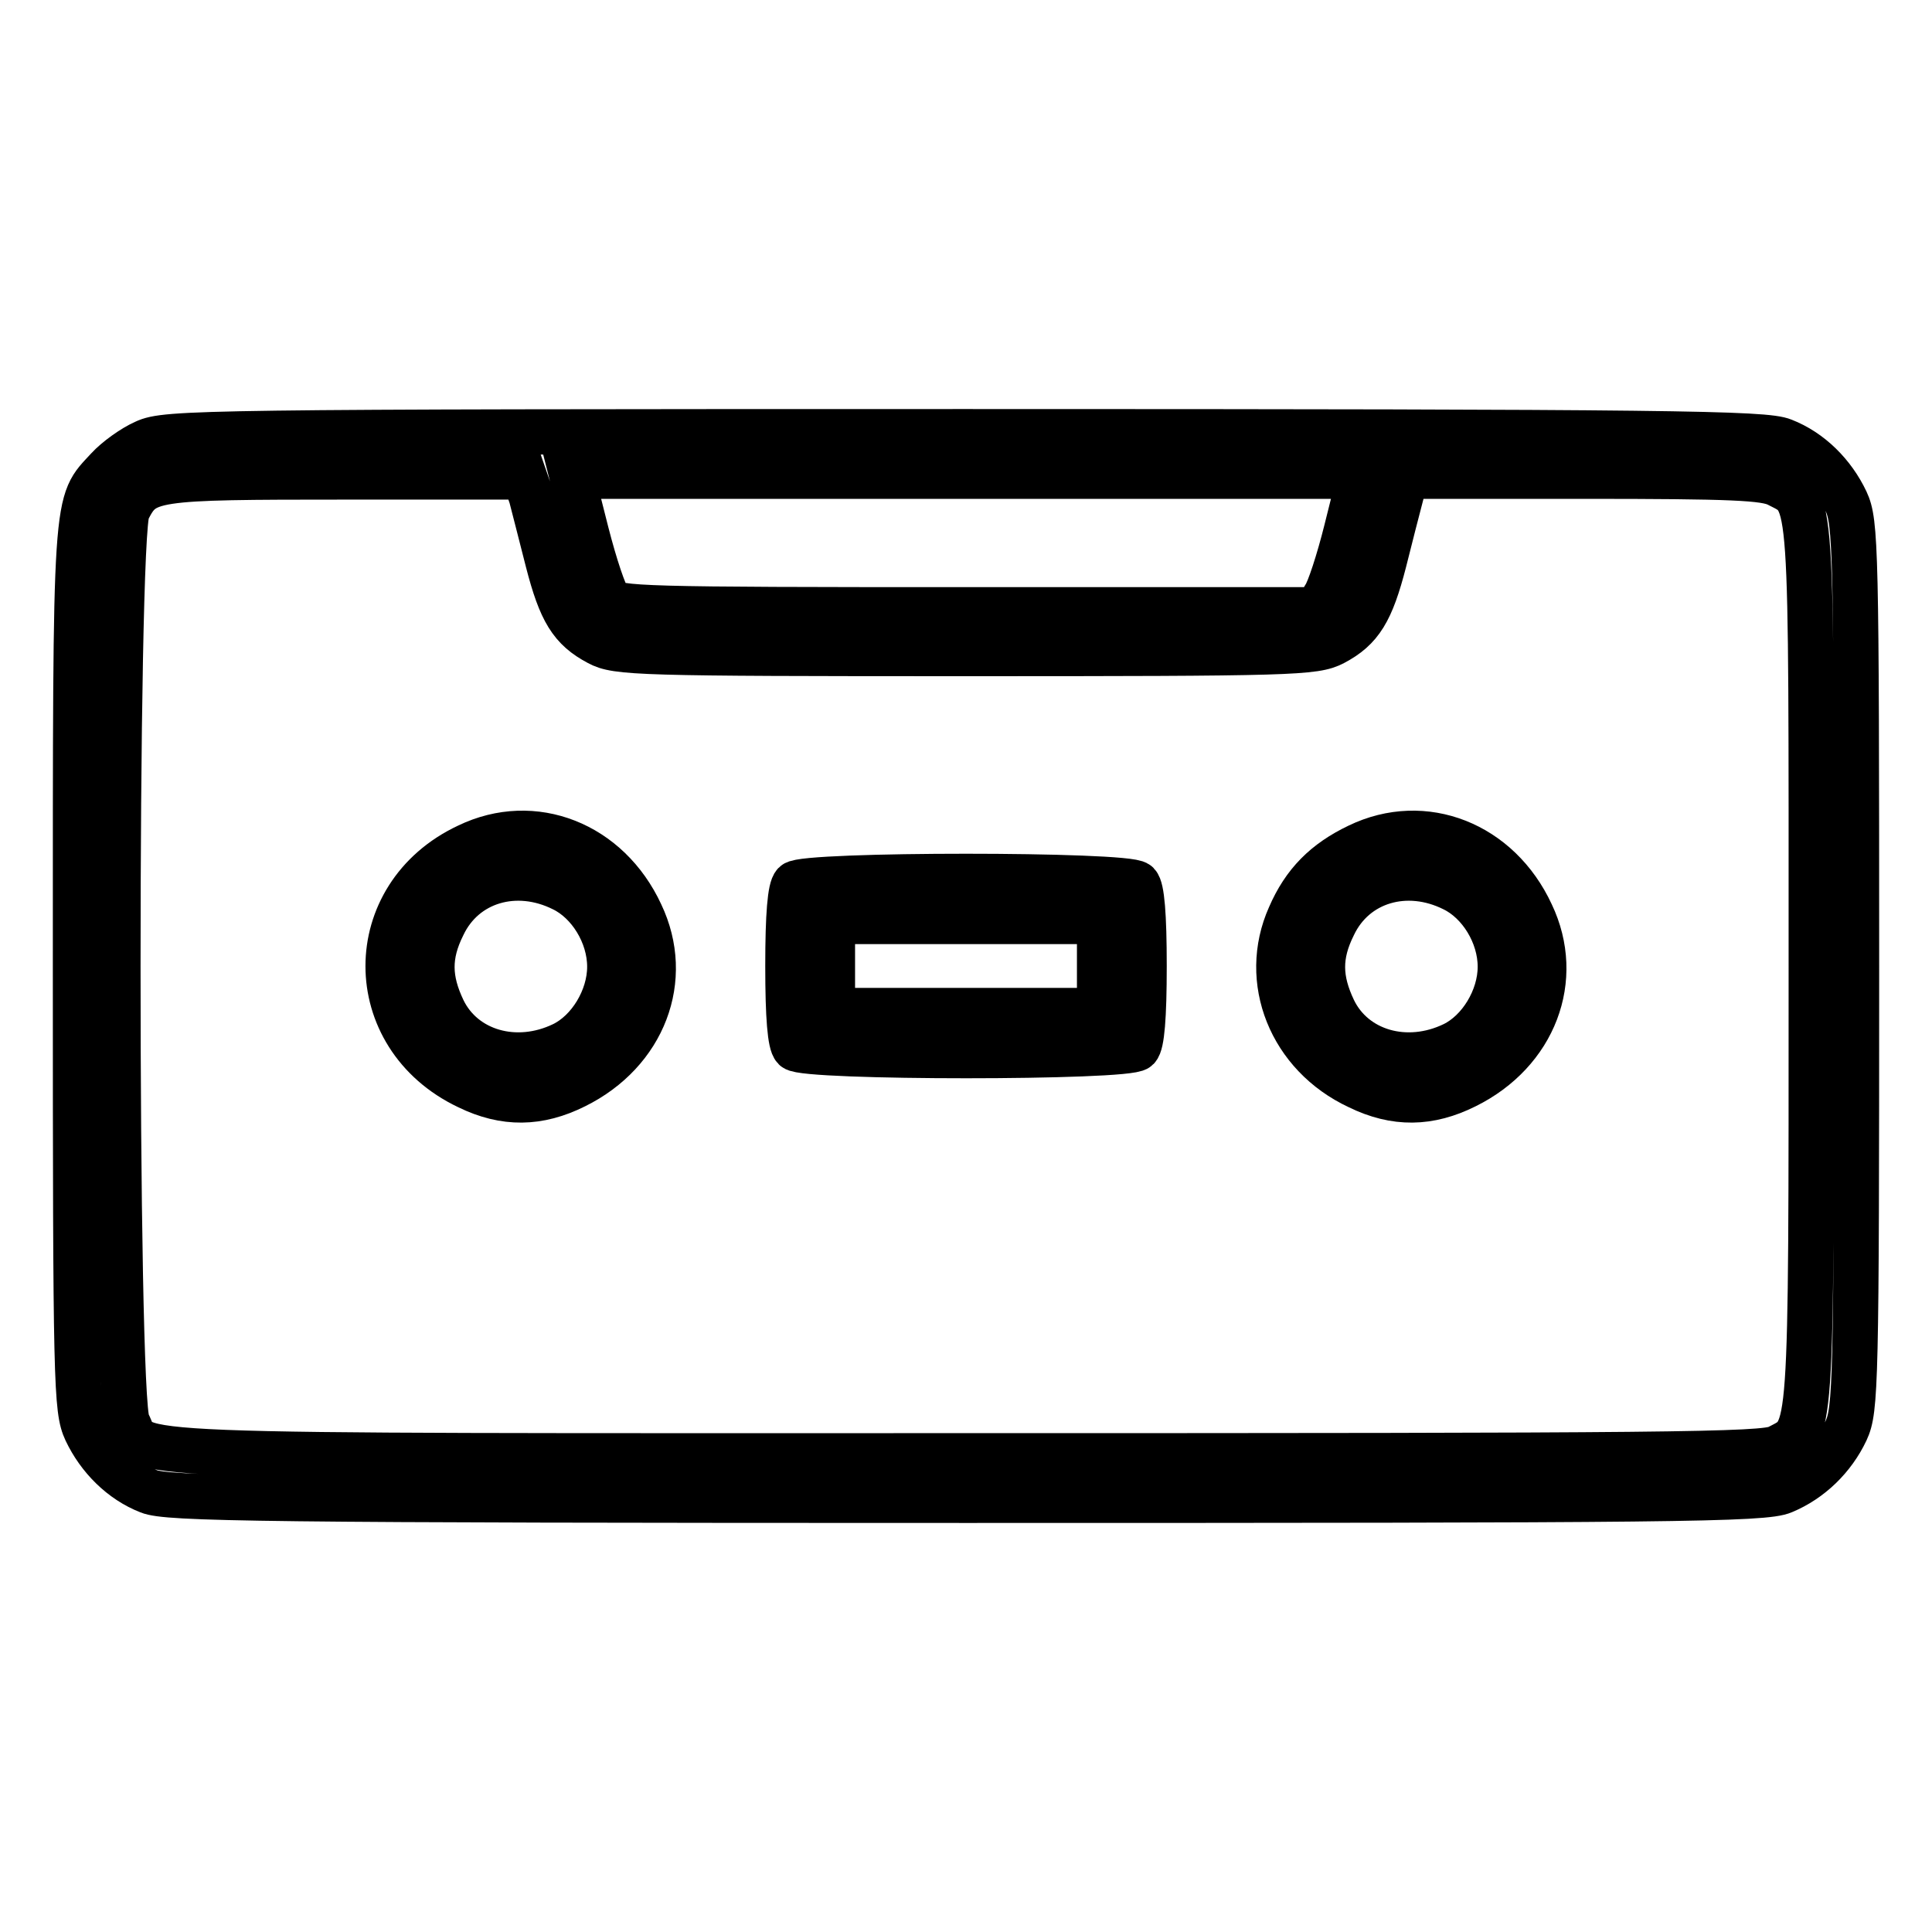
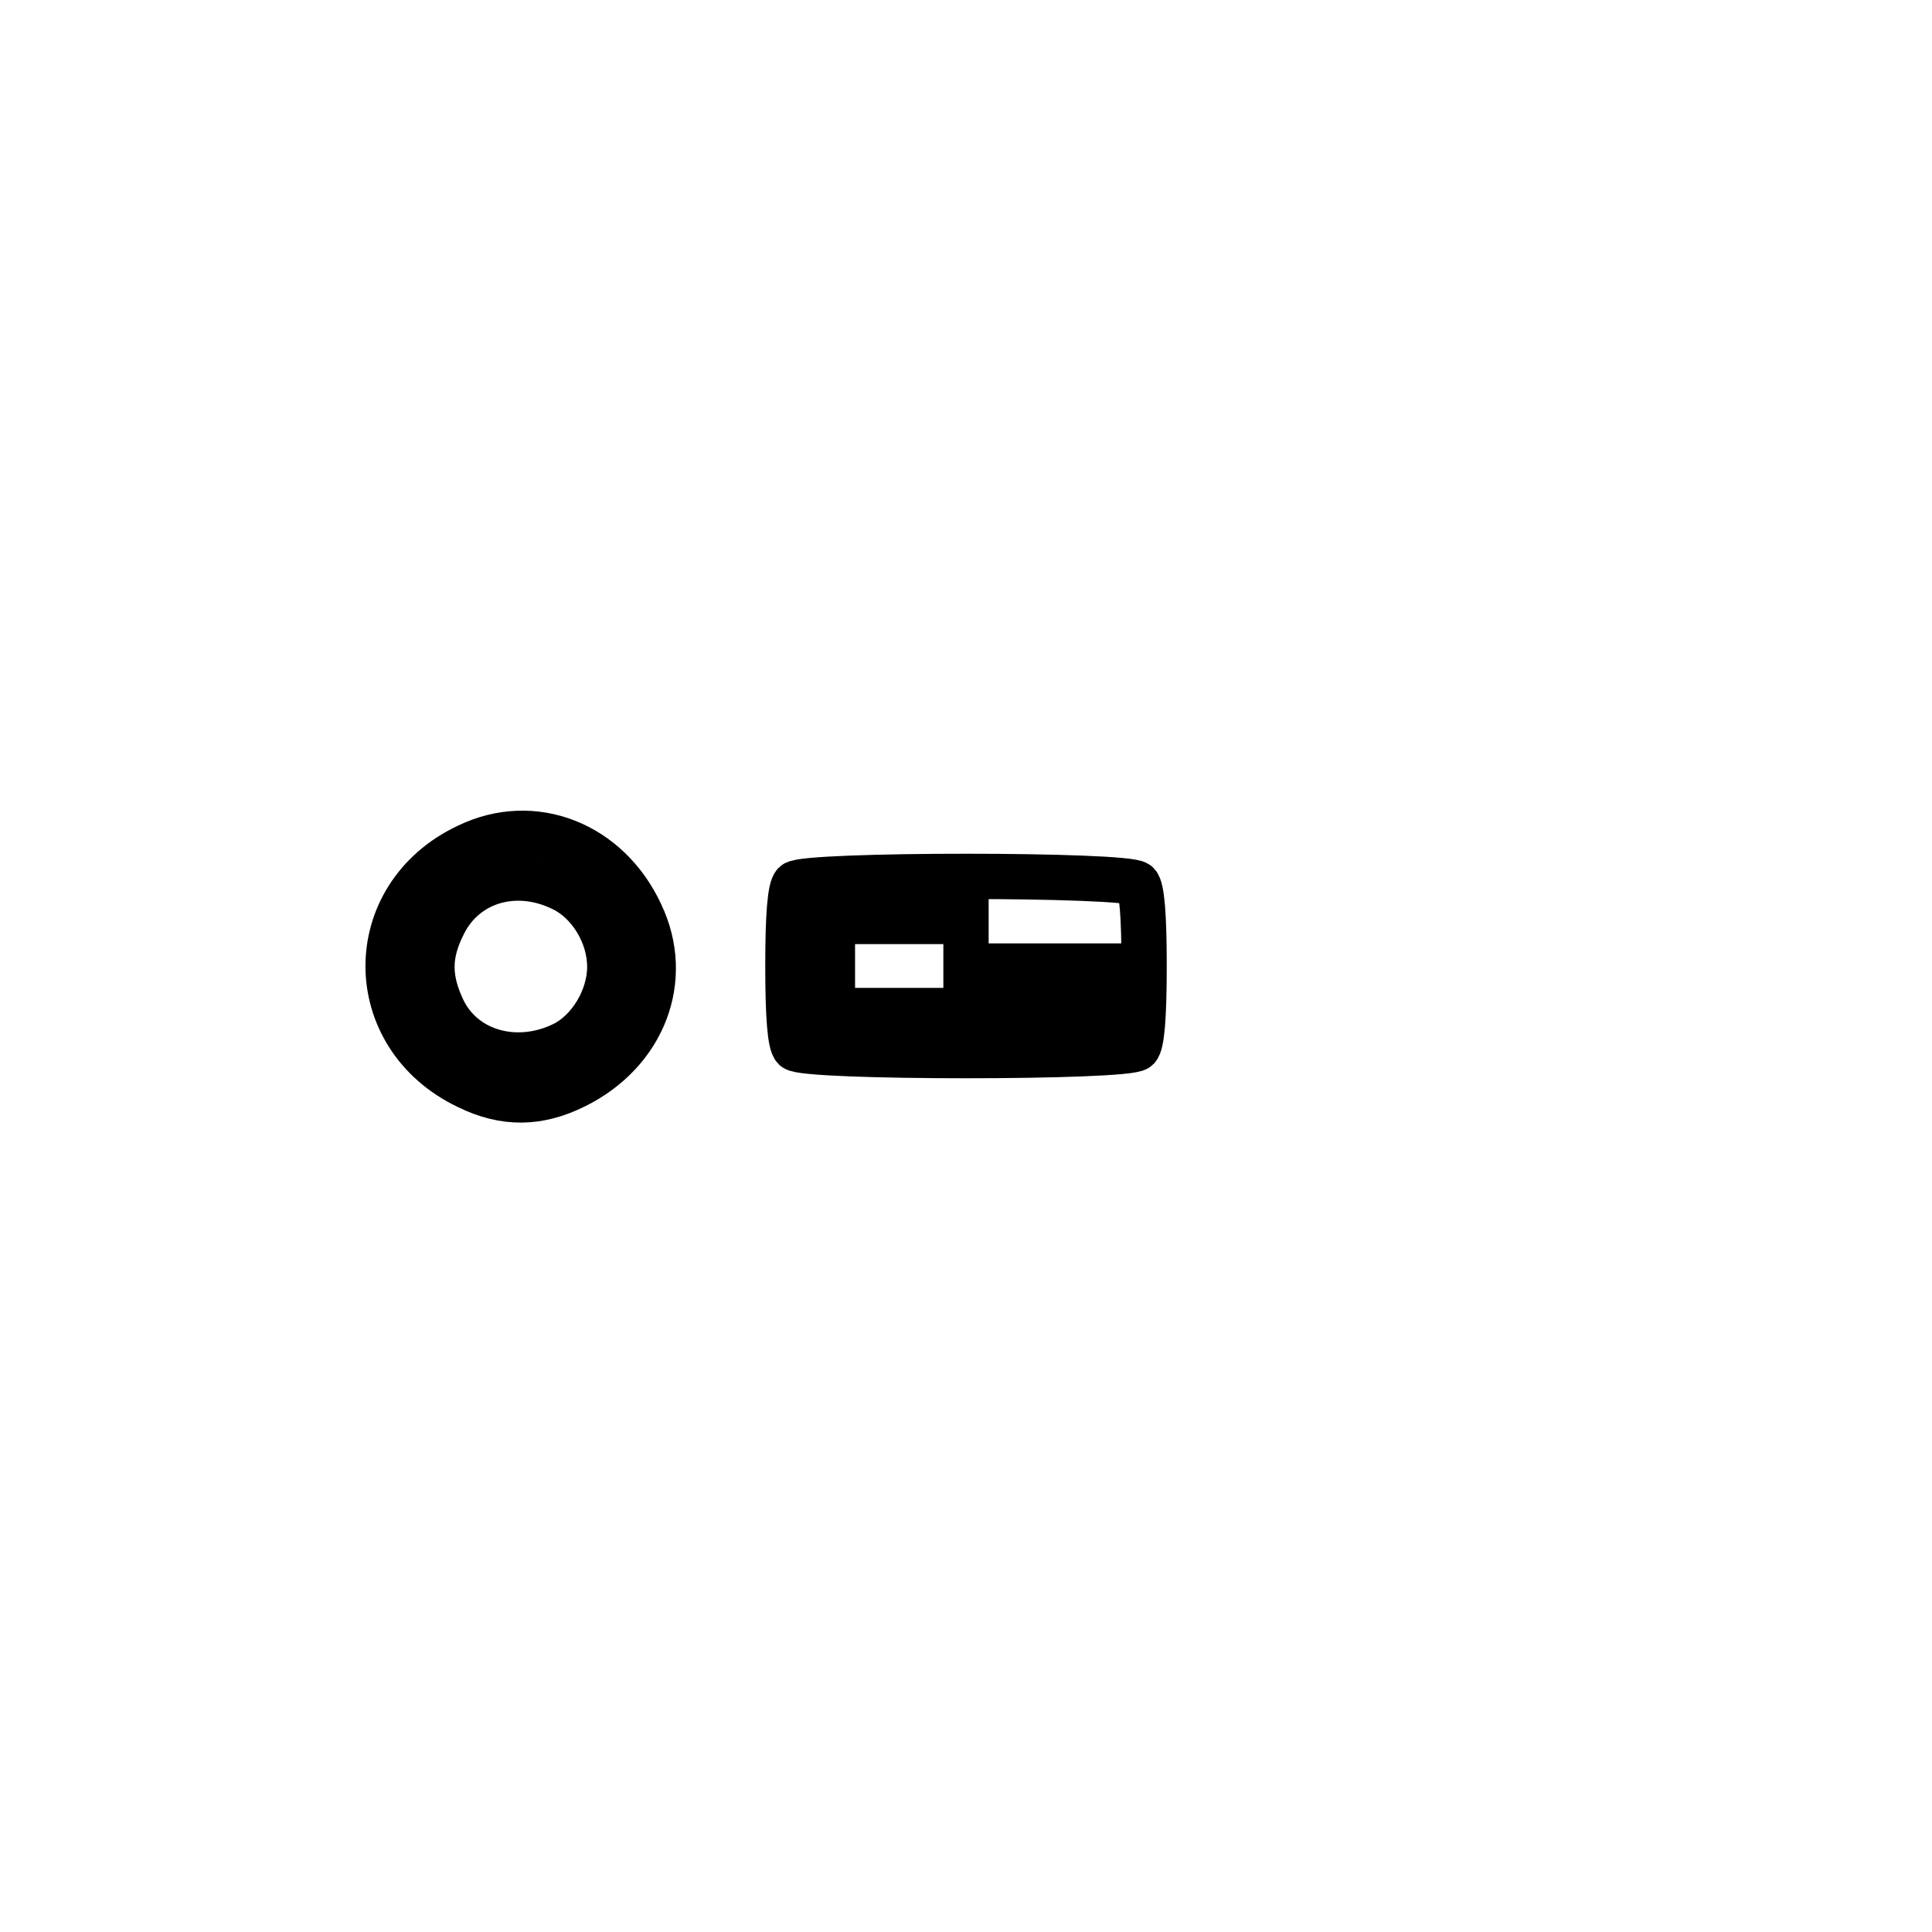
<svg xmlns="http://www.w3.org/2000/svg" version="1.1" x="0px" y="0px" viewBox="0 0 256 256" enable-background="new 0 0 256 256" xml:space="preserve">
  <g>
    <g>
      <g>
-         <path stroke-width="6" fill-opacity="0" stroke="#000000" d="M19.2,58.6c-1.6,0.7-3.8,2.3-4.9,3.5c-4.4,4.8-4.3,2.1-4.3,66.1c0,55.4,0.1,58.6,1.4,61.4c1.7,3.6,4.7,6.6,8.3,8c2.4,1,14.5,1.2,108.3,1.2c93.7,0,105.8-0.1,108.3-1.2c3.6-1.5,6.6-4.4,8.3-8c1.3-2.8,1.4-6,1.4-61.6s-0.1-58.8-1.4-61.6c-1.7-3.6-4.7-6.6-8.3-8c-2.4-1-14.5-1.2-108.4-1.2C26.6,57.2,22,57.3,19.2,58.6z M70.4,65.8c0.4,1.5,1.4,5.5,2.2,8.6c1.7,6.6,3.1,8.9,6.7,10.8c2.4,1.3,5.2,1.4,48.7,1.4c43.4,0,46.2-0.1,48.7-1.4c3.6-1.9,5-4.2,6.7-10.8c0.8-3.2,1.8-7.1,2.2-8.6l0.7-2.7h23.6c19.6,0,24,0.2,25.7,1.1c4.6,2.4,4.4-0.2,4.4,63.8c0,64,0.1,61.4-4.4,63.8c-1.8,1-14.8,1.1-107.7,1.1c-115.9,0-108.6,0.3-111-4.4c-1.7-3.2-1.7-117.7,0-120.9c2.2-4.3,2.9-4.4,28.9-4.4h23.7L70.4,65.8z M178.4,70.3c-1,4-2.3,8-2.9,8.8l-1,1.7h-46.4c-43.2,0-46.4-0.1-47.4-1.3c-0.6-0.7-1.9-4.6-3-8.9l-1.9-7.5H128h52.2L178.4,70.3z" />
        <path stroke-width="6" fill-opacity="0" stroke="#000000" d="M62,112.1c-14.1,6.6-14.1,25.2,0,31.9c4.9,2.4,9.4,2.3,14.2-0.1c9.1-4.5,12.8-14.2,8.7-22.8C80.6,111.8,70.7,107.9,62,112.1z M74.6,117.8c3.5,1.7,6.2,6,6.2,10.3c0,4.2-2.7,8.6-6.2,10.3c-6.2,3-13.2,1-15.9-4.6c-1.9-4-2-7.2,0-11.2C61.5,116.7,68.4,114.7,74.6,117.8z" />
-         <path stroke-width="6" fill-opacity="0" stroke="#000000" d="M180,112.1c-4.4,2.1-7.2,4.9-9.1,9.3c-3.8,8.5,0.1,18.4,9.1,22.6c4.9,2.4,9.4,2.3,14.2-0.1c9.1-4.5,12.8-14.2,8.7-22.8C198.6,111.8,188.7,107.9,180,112.1z M192.6,117.8c3.5,1.7,6.2,6,6.2,10.3c0,4.2-2.7,8.6-6.2,10.3c-6.2,3-13.2,1-15.9-4.6c-1.9-4-2-7.2,0-11.2C179.5,116.7,186.4,114.7,192.6,117.8z" />
-         <path stroke-width="6" fill-opacity="0" stroke="#000000" d="M105.3,117.1c-0.6,0.6-0.9,4.1-0.9,10.9c0,6.8,0.3,10.3,0.9,10.9c1.3,1.3,44.2,1.3,45.4,0c0.6-0.6,0.9-4.1,0.9-10.9c0-6.8-0.3-10.3-0.9-10.9C149.5,115.8,106.5,115.8,105.3,117.1z M145.7,128v5.9H128h-17.7V128v-5.9H128h17.7V128z" />
+         <path stroke-width="6" fill-opacity="0" stroke="#000000" d="M105.3,117.1c-0.6,0.6-0.9,4.1-0.9,10.9c0,6.8,0.3,10.3,0.9,10.9c1.3,1.3,44.2,1.3,45.4,0c0.6-0.6,0.9-4.1,0.9-10.9c0-6.8-0.3-10.3-0.9-10.9C149.5,115.8,106.5,115.8,105.3,117.1z M145.7,128v5.9H128h-17.7V128v-5.9H128V128z" />
      </g>
    </g>
  </g>
</svg>